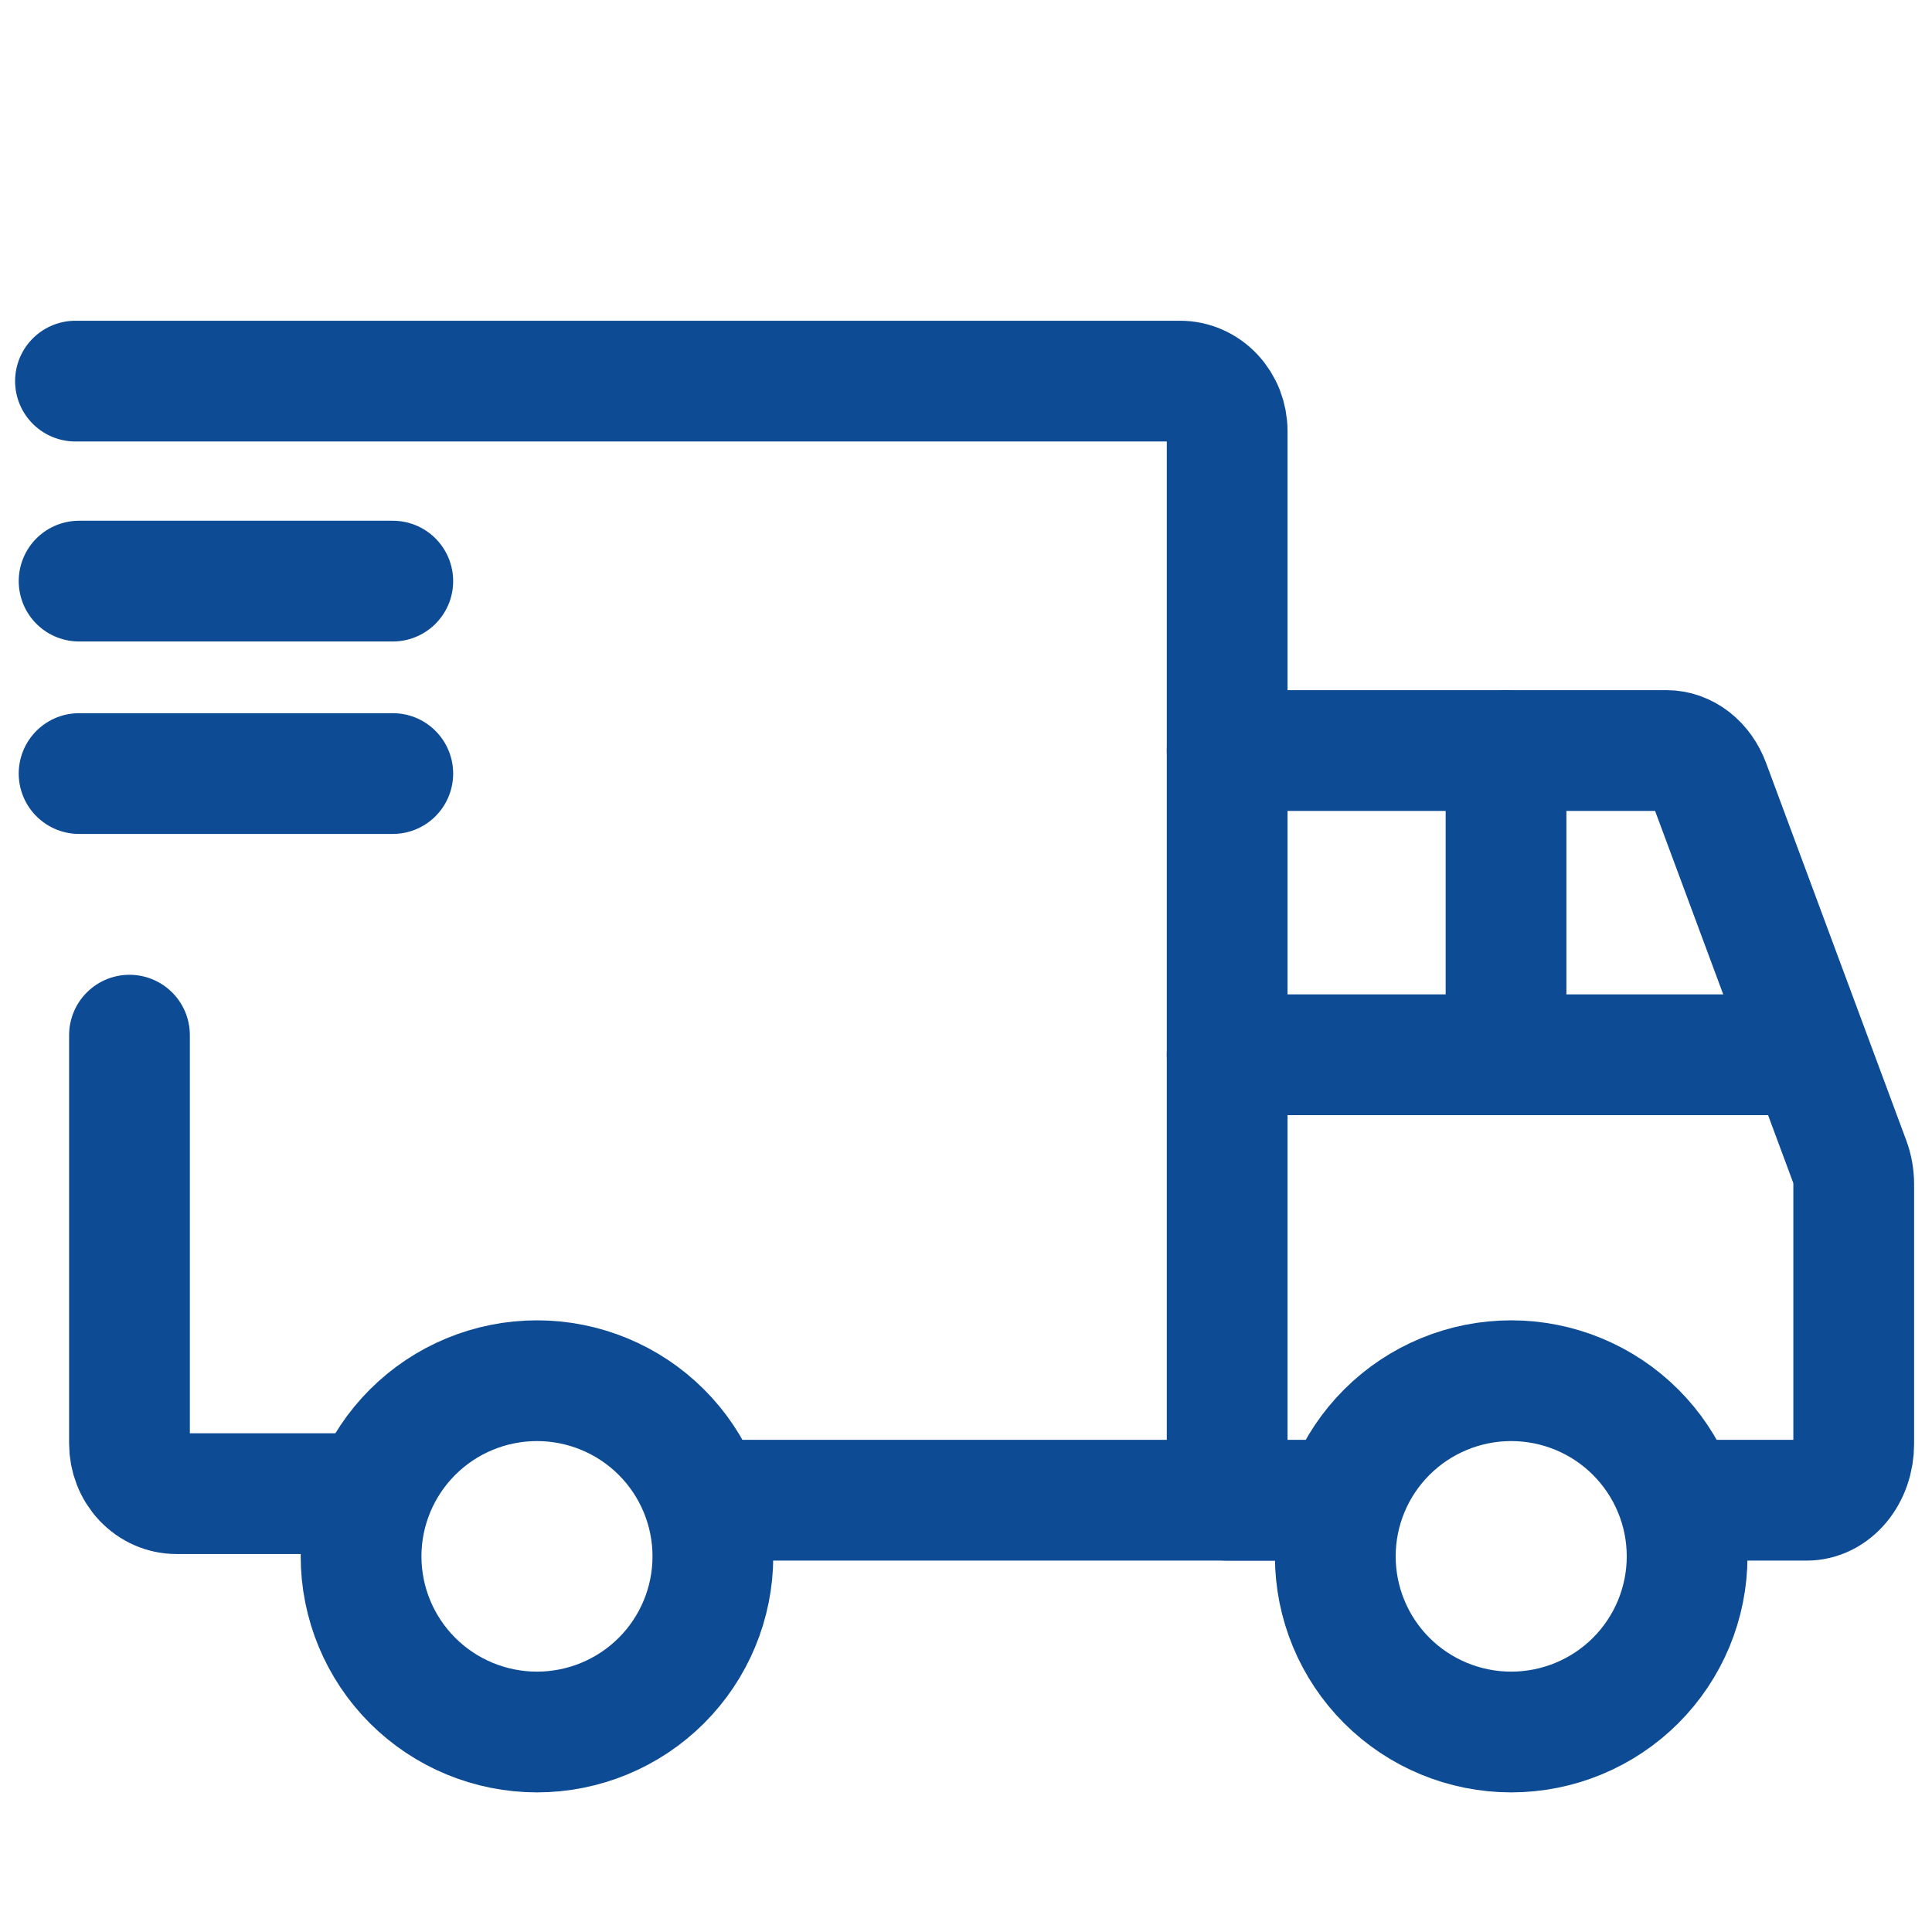
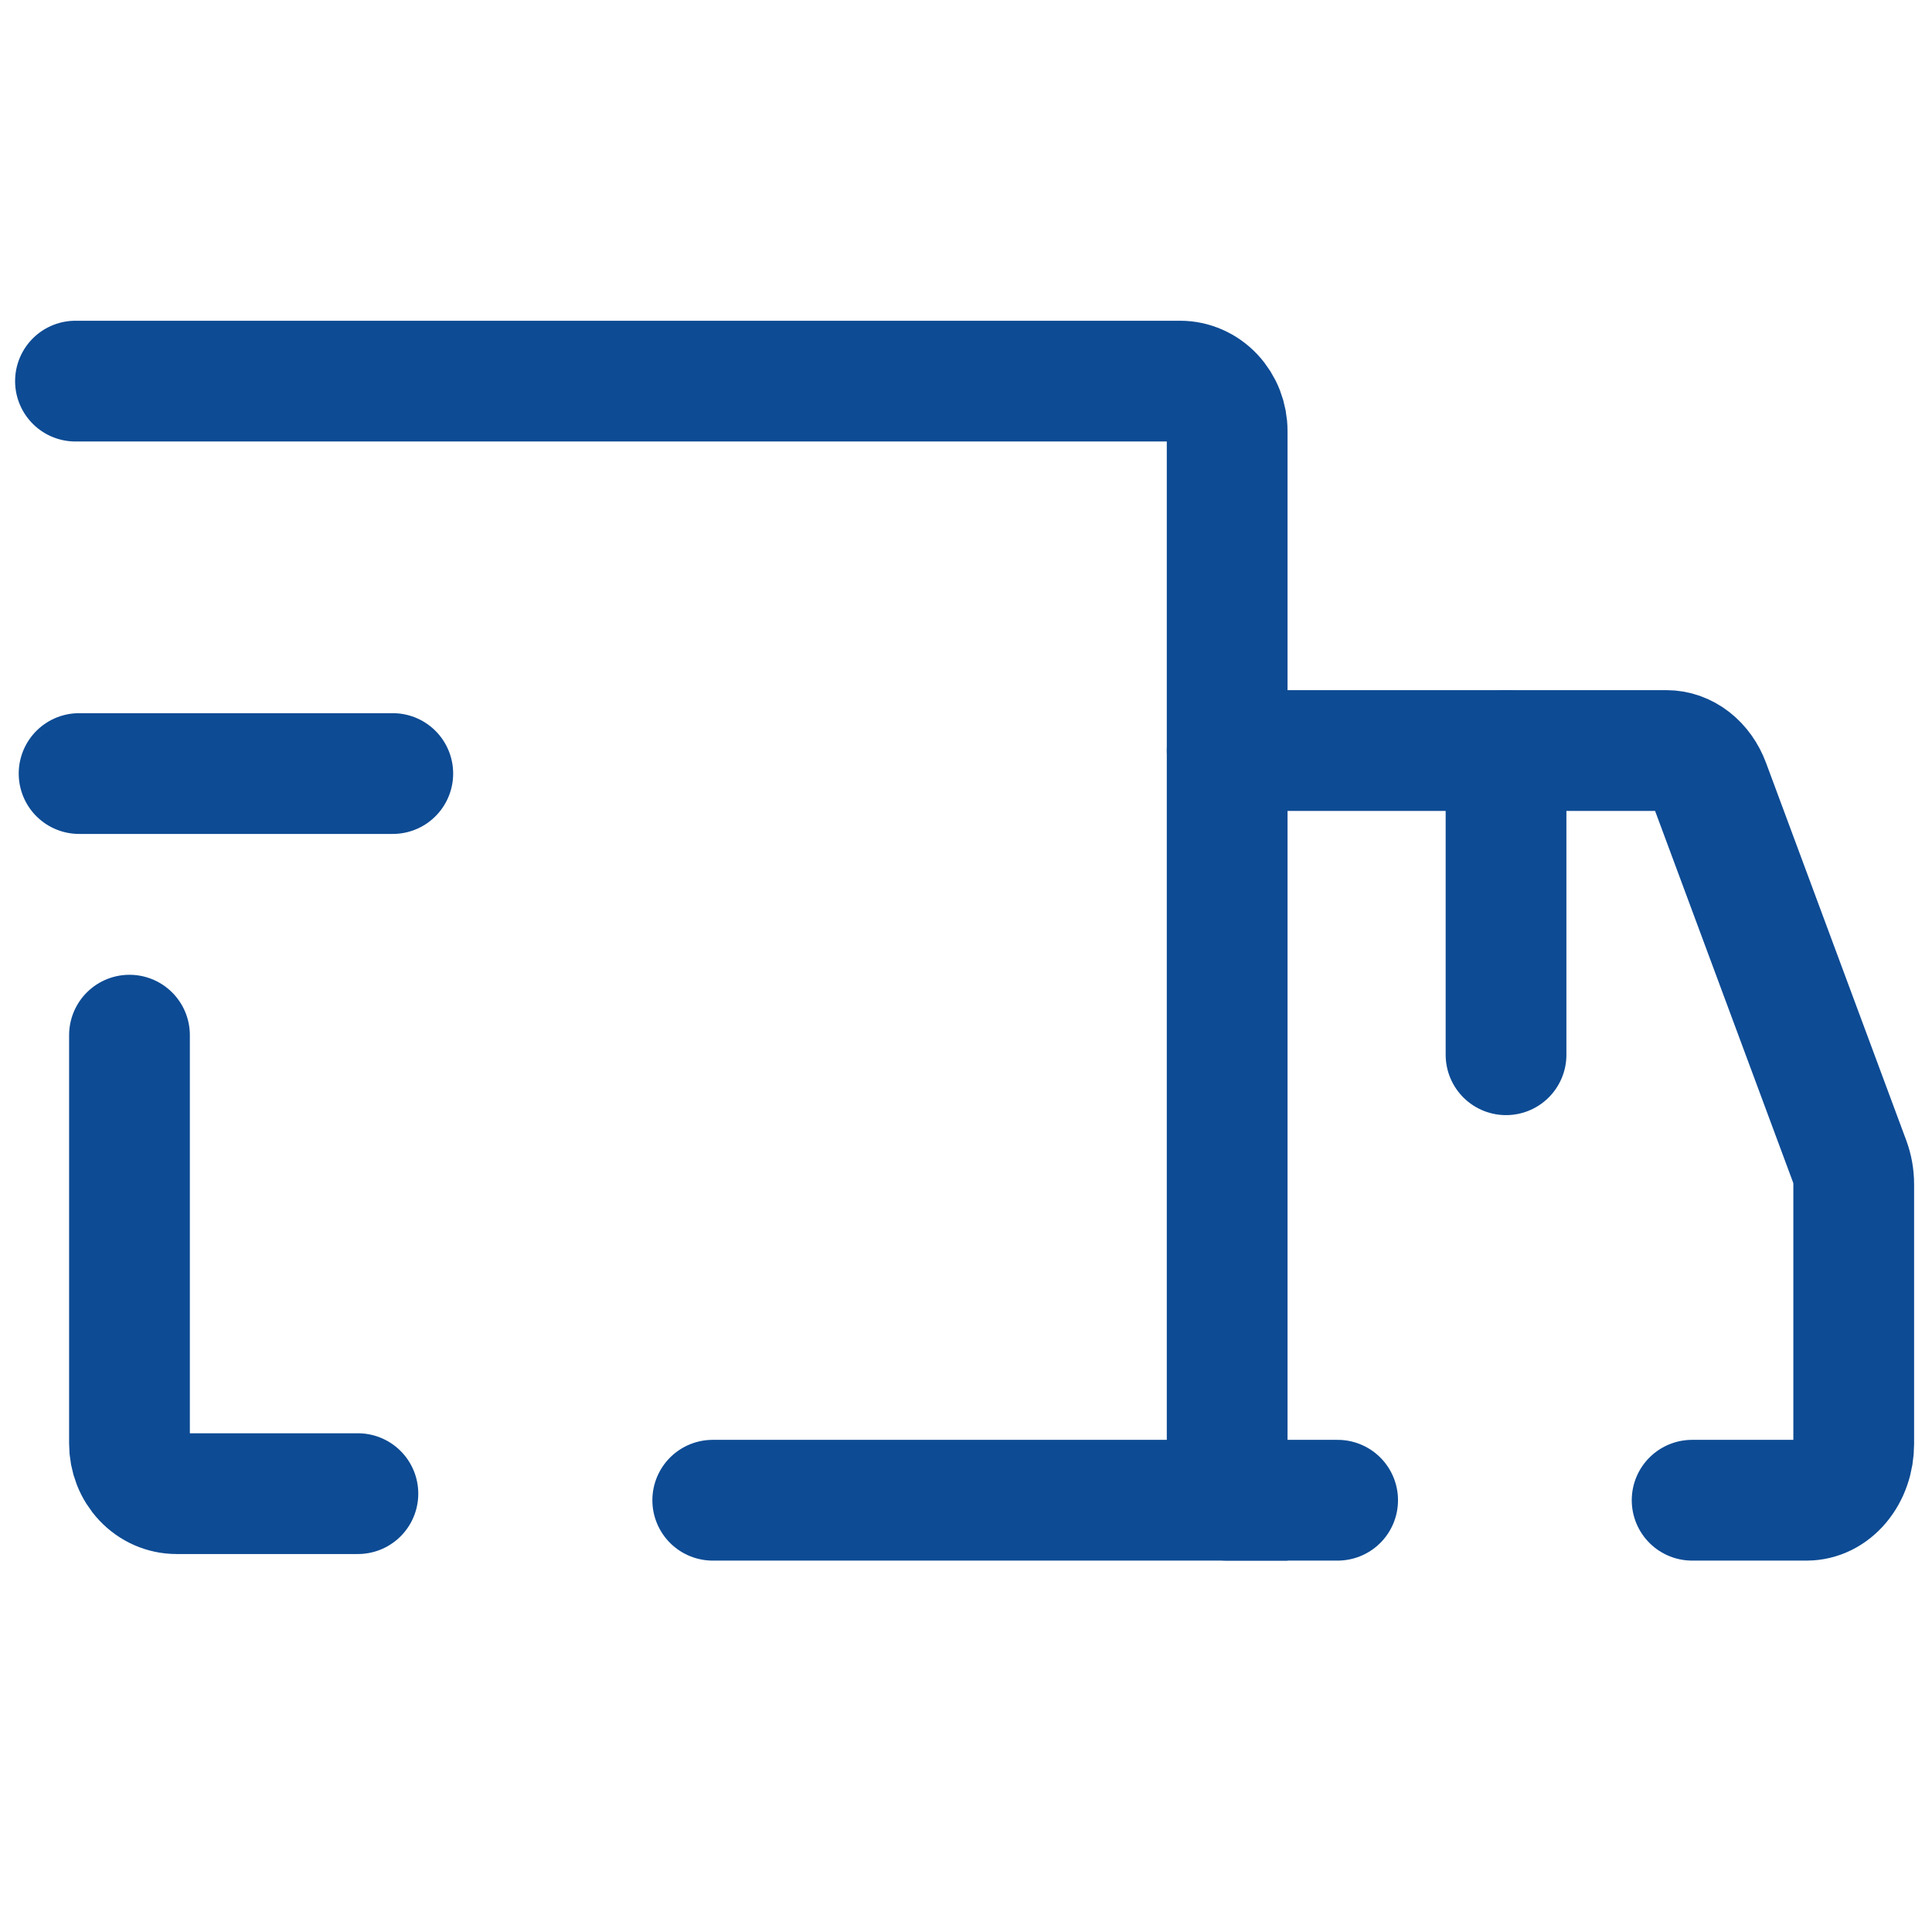
<svg xmlns="http://www.w3.org/2000/svg" width="512" height="512" viewBox="0 0 512 512" fill="none">
-   <path d="M142.304 459C154.668 459 166.526 454.096 175.268 445.366C184.011 436.636 188.922 424.796 188.922 412.45C188.922 400.105 184.011 388.265 175.268 379.535C166.526 370.805 154.668 365.901 142.304 365.901C129.94 365.901 118.083 370.805 109.34 379.535C100.598 388.265 95.686 400.105 95.686 412.45C95.686 424.796 100.598 436.636 109.34 445.366C118.083 454.096 129.94 459 142.304 459ZM400.486 459C412.85 459 424.708 454.096 433.45 445.366C442.193 436.636 447.104 424.796 447.104 412.45C447.104 400.105 442.193 388.265 433.45 379.535C424.708 370.805 412.85 365.901 400.486 365.901C388.122 365.901 376.265 370.805 367.522 379.535C358.78 388.265 353.868 400.105 353.868 412.45C353.868 424.796 358.78 436.636 367.522 445.366C376.265 454.096 388.122 459 400.486 459Z" stroke="#0D4B94" stroke-width="32" stroke-miterlimit="1.5" stroke-linecap="round" stroke-linejoin="round" />
  <path d="M188.885 397.574H325.212V114.255C325.212 110.74 323.898 107.368 321.56 104.882C319.222 102.397 316.051 101 312.745 101H20M94.847 395.833H46.781C45.144 395.833 43.522 395.49 42.01 394.824C40.497 394.158 39.123 393.182 37.965 391.951C36.807 390.72 35.889 389.259 35.263 387.65C34.636 386.042 34.314 384.319 34.314 382.578V274.327" stroke="#0D4B94" stroke-width="32" stroke-linecap="round" />
-   <path d="M20.96 154H62.526H104.092" stroke="#0D4B94" stroke-width="32" stroke-linecap="round" stroke-linejoin="round" />
  <path d="M20.96 205H104.092" stroke="#0D4B94" stroke-width="32" stroke-linecap="round" stroke-linejoin="round" />
-   <path d="M325.212 279.52H473.019" stroke="#0D4B94" stroke-width="32" stroke-linecap="round" stroke-linejoin="round" />
  <path d="M399.115 198.898L399.115 279.52" stroke="#0D4B94" stroke-width="32" stroke-linecap="round" stroke-linejoin="round" />
  <path d="M325.212 198.898H441.65C444.057 198.899 446.412 199.734 448.431 201.303C450.449 202.873 452.045 205.108 453.023 207.739L490.176 307.772C490.883 309.672 491.251 311.728 491.255 313.807V382.673C491.255 384.63 490.933 386.568 490.307 388.375C489.681 390.183 488.764 391.826 487.607 393.21C486.451 394.593 485.078 395.691 483.567 396.44C482.056 397.188 480.437 397.574 478.802 397.574H448.431M325.212 397.574H354.485" stroke="#0D4B94" stroke-width="32" stroke-linecap="round" />
</svg>